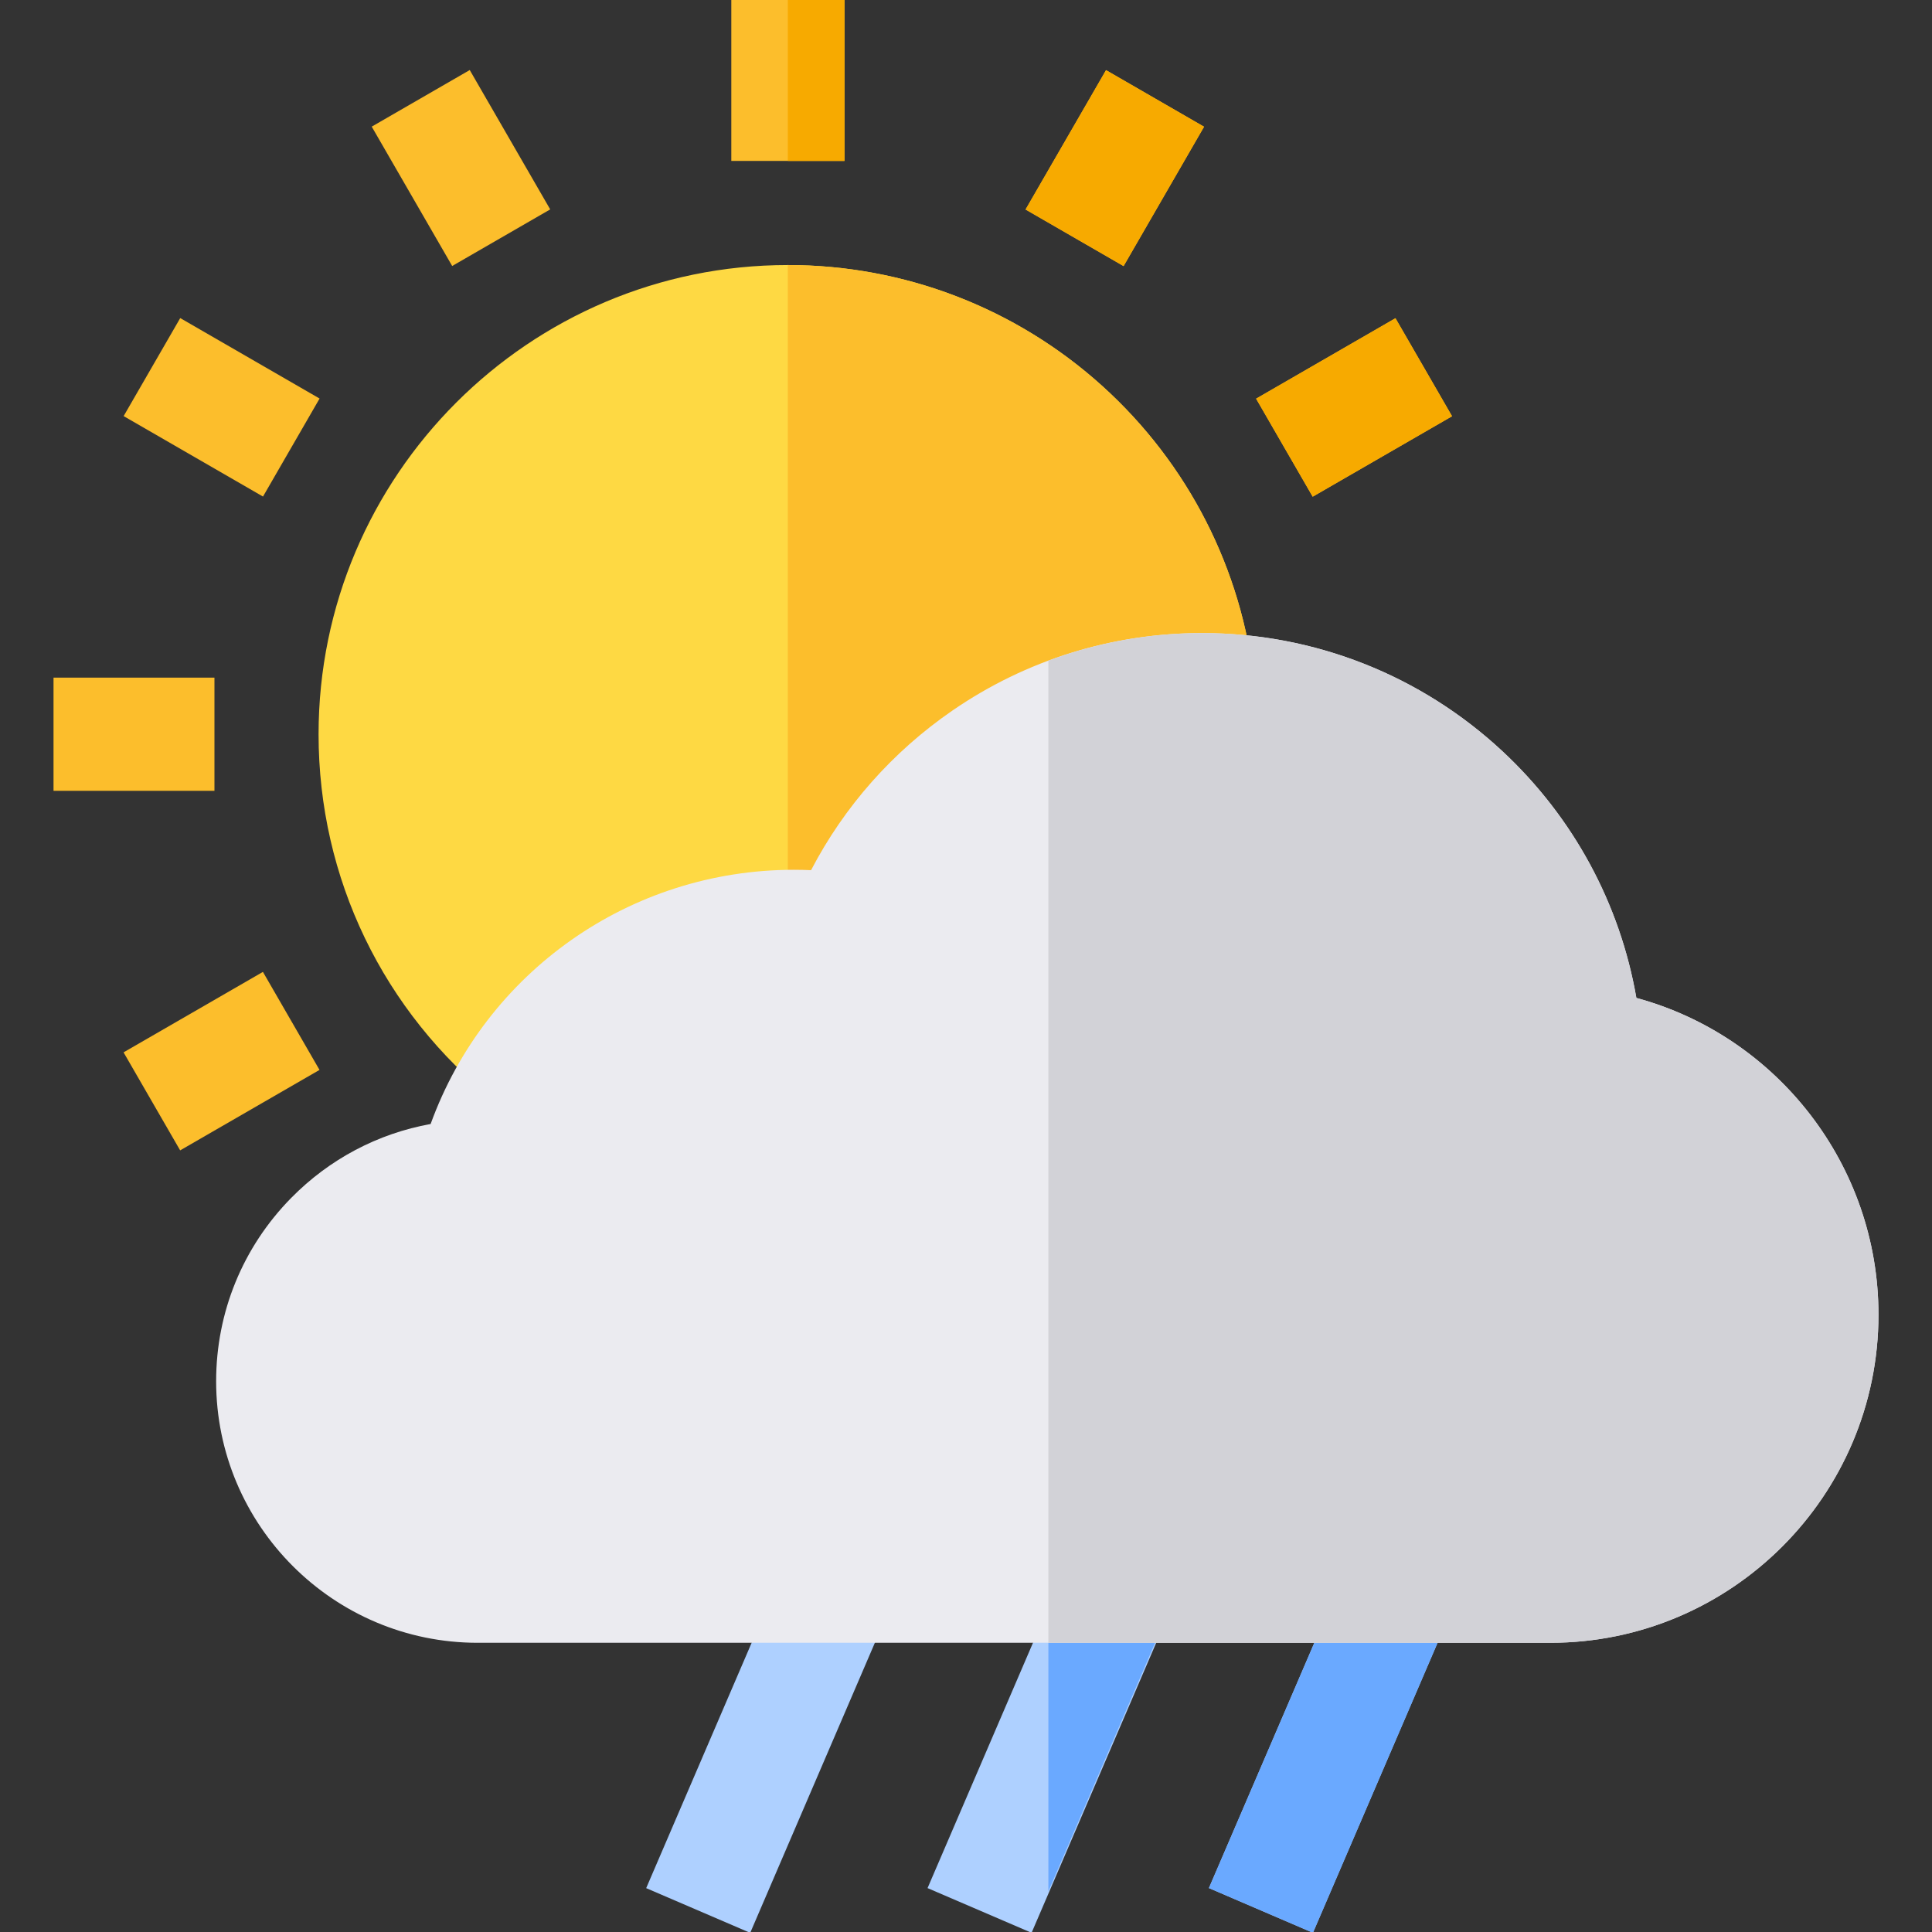
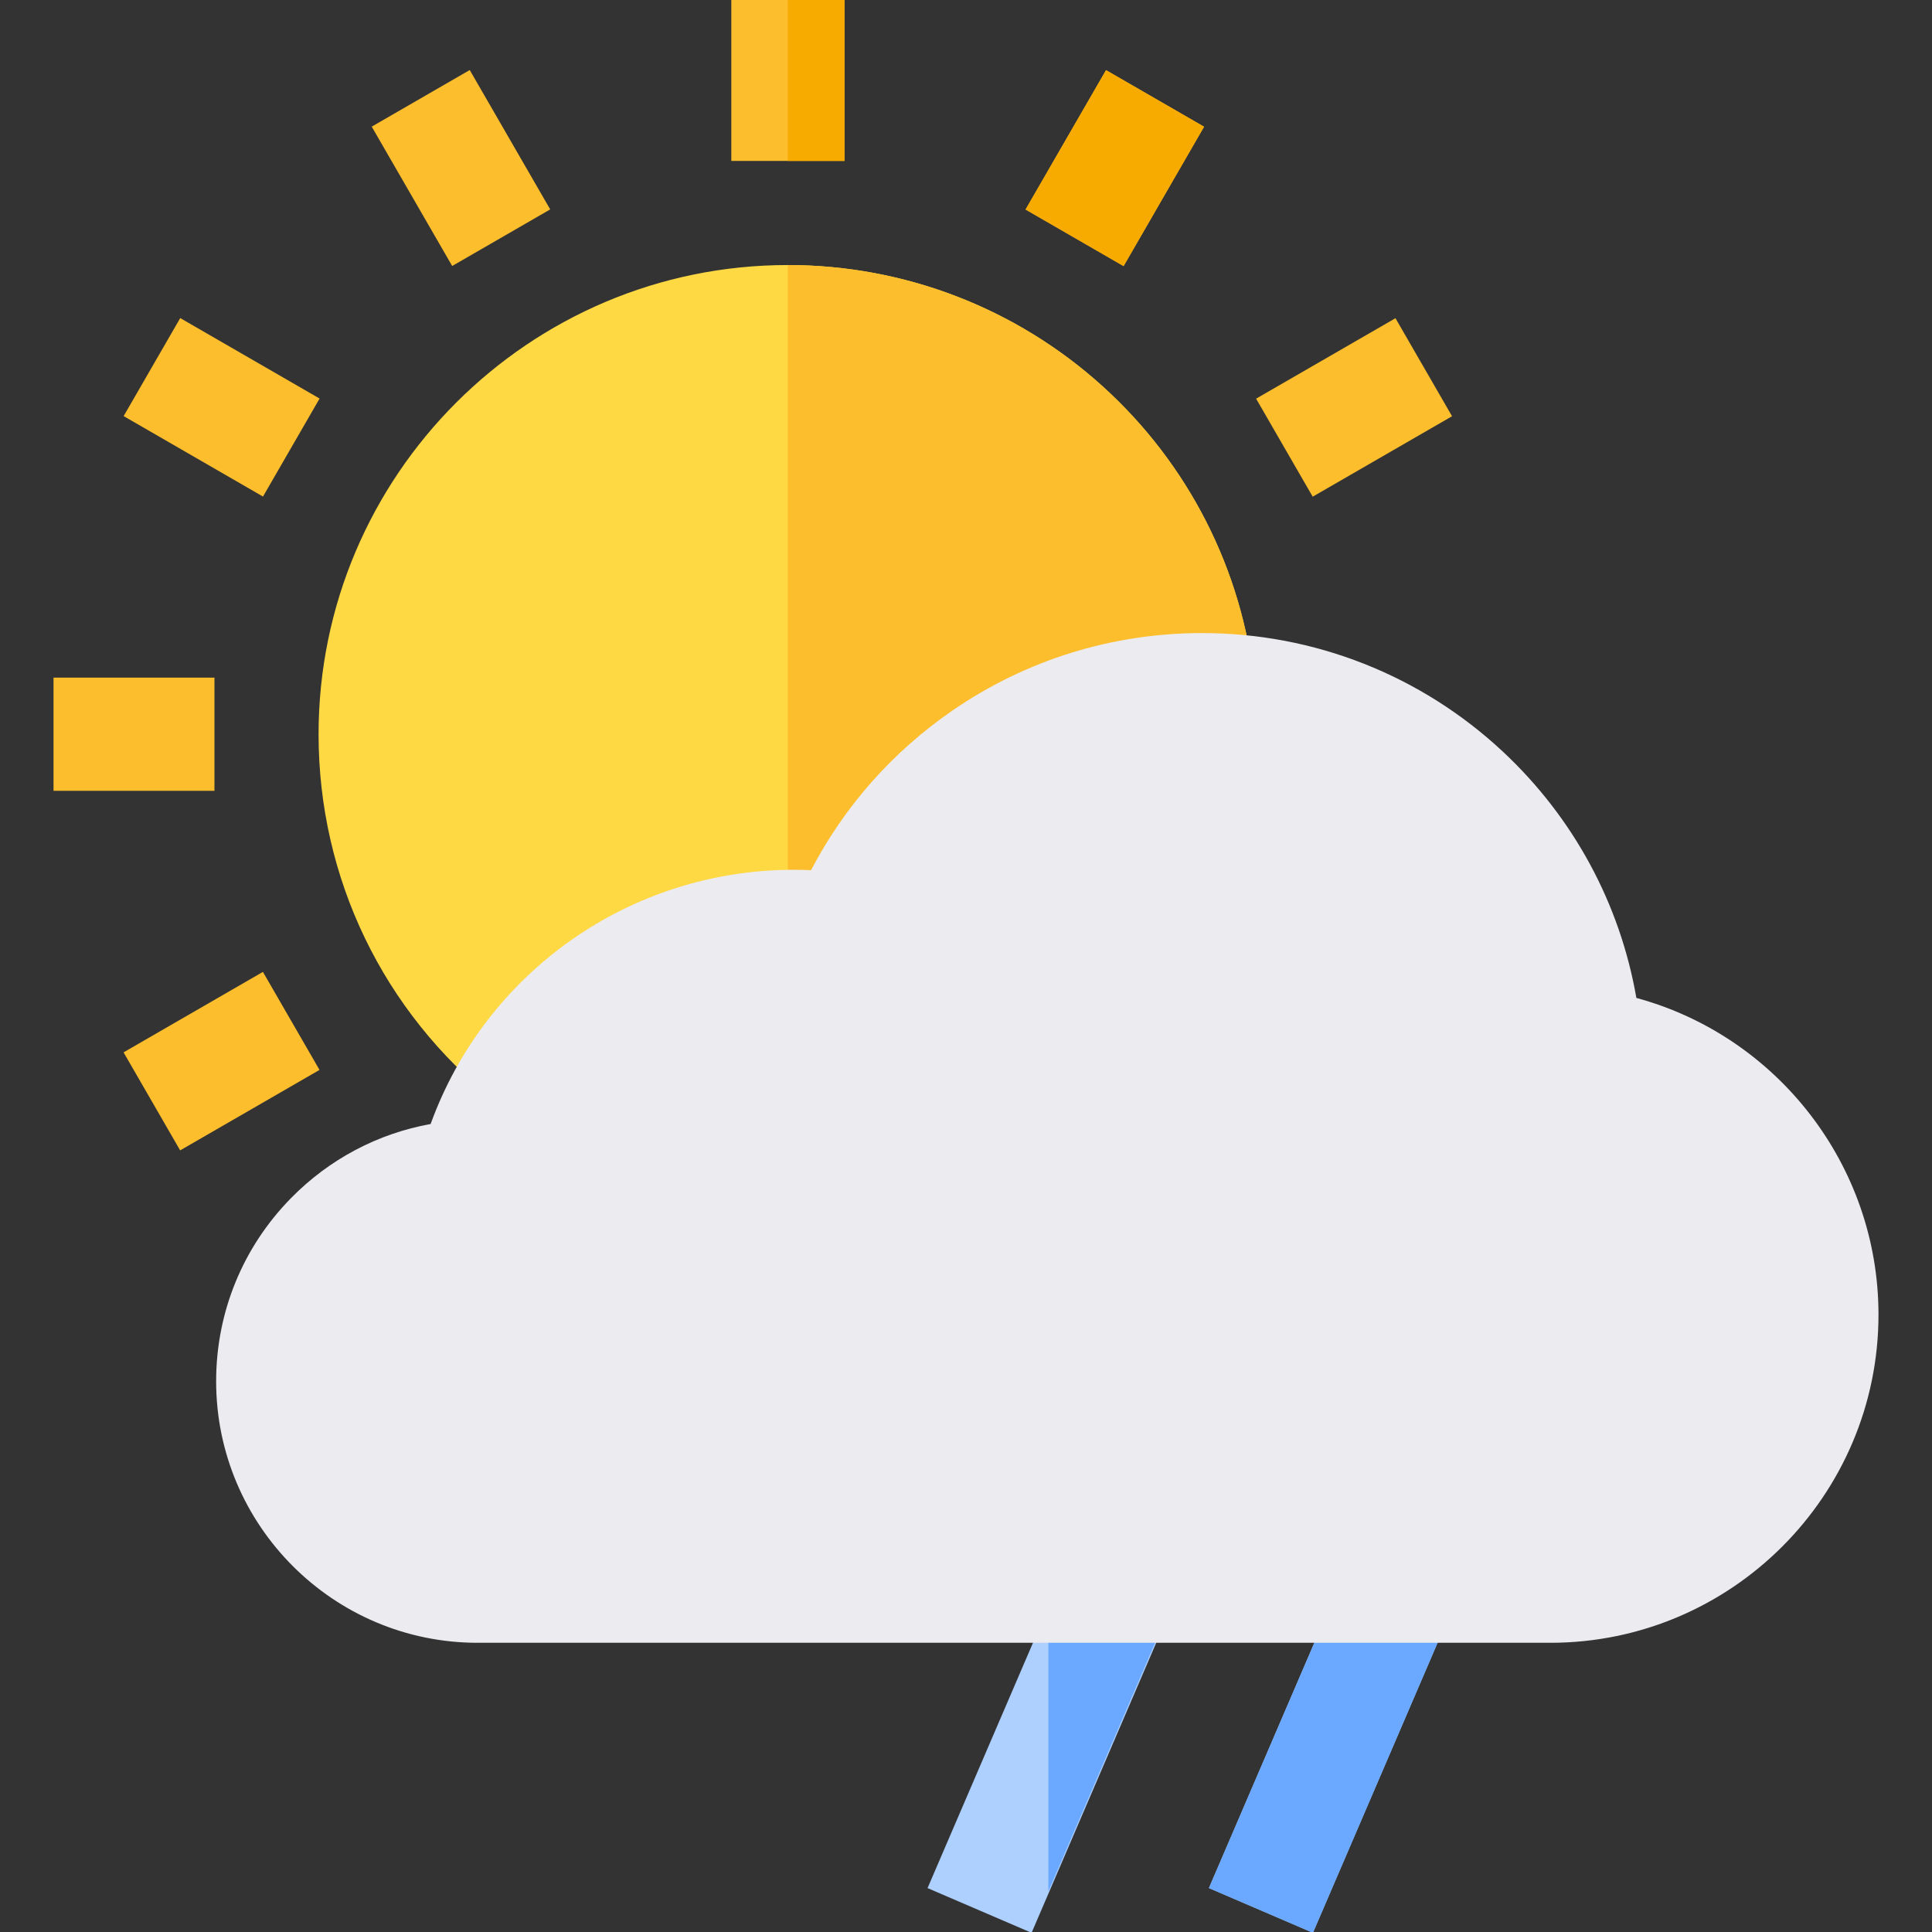
<svg xmlns="http://www.w3.org/2000/svg" id="Layer_1" height="512" viewBox="0 0 512.084 512.084" width="512">
  <rect x="0" y="0" width="512.084" height="512.084" fill="#333333" stroke="none" />
  <g>
    <g>
-       <path d="m156.684 448.298h93.306v30h-93.306z" fill="#aed0ff" transform="matrix(.395 -.919 .919 .395 -302.602 467.373)" />
-     </g>
+       </g>
    <g>
      <path d="m231.224 448.298h93.306v30h-93.306z" fill="#aed0ff" transform="matrix(.395 -.919 .919 .395 -257.468 535.864)" />
    </g>
    <path d="m282.499 414.511-4.622 10.765v76.044l32.188-74.974z" fill="#6aa9ff" />
    <g>
      <path d="m305.764 448.298h93.306v30h-93.306z" fill="#aed0ff" transform="matrix(.395 -.919 .919 .395 -212.334 604.362)" />
    </g>
    <g>
      <path d="m305.764 448.298h93.306v30h-93.306z" fill="#6aa9ff" transform="matrix(.395 -.919 .919 .395 -212.334 604.362)" />
    </g>
    <path d="m332.475 181.216c-3.257-30.33-17.562-58.343-40.279-78.88-22.889-20.691-52.5-32.087-83.379-32.087-68.583 0-124.38 55.797-124.38 124.381 0 38.077 17.106 73.545 46.933 97.311l7.823 6.233 194.349-107.032z" fill="#fed943" />
    <path d="m332.475 181.216c-3.257-30.33-17.562-58.343-40.279-78.88-22.889-20.691-52.5-32.087-83.379-32.087v189.58l124.724-68.688z" fill="#fcbe2c" />
    <g>
      <path d="m193.837 0h30v42.653h-30z" fill="#fcbe2c" />
    </g>
    <g>
      <path d="m107.183 23.208h30v42.653h-30z" fill="#fcbe2c" transform="matrix(.866 -.5 .5 .866 -5.898 67.058)" />
    </g>
    <g>
      <path d="m43.742 86.633h30v42.653h-30z" fill="#fcbe2c" transform="matrix(.5 -.866 .866 .5 -64.125 104.852)" />
    </g>
    <g>
      <path d="m14.187 179.609h42.654v30h-42.654z" fill="#fcbe2c" />
    </g>
    <g>
      <path d="m37.395 266.264h42.653v30h-42.653z" fill="#fcbe2c" transform="matrix(.866 -.5 .5 .866 -132.766 67.044)" />
    </g>
    <g>
      <path d="m337.585 92.996h42.653v30h-42.653z" fill="#fcbe2c" transform="matrix(.866 -.5 .5 .866 -5.912 193.926)" />
    </g>
    <g>
      <path d="m274.159 29.555h42.654v30h-42.654z" fill="#fcbe2c" transform="matrix(.5 -.866 .866 .5 109.156 278.175)" />
    </g>
    <path d="m433.726 264.505c-4.332-24.943-16.661-47.808-35.409-65.305-21.7-20.25-50.004-31.403-79.7-31.403-23.764 0-46.638 7.096-66.15 20.521-15.881 10.926-28.683 25.416-37.488 42.322-1.519-.067-3.038-.101-4.553-.101-43.546 0-81.735 27.218-96.287 67.38-13.981 2.529-26.832 9.293-36.979 19.617-12.815 13.038-19.873 30.288-19.873 48.572 0 38.224 31.097 69.32 69.32 69.32h284.306c47.964 0 86.986-39.022 86.986-86.987-.001-39.603-26.872-73.818-64.173-83.936z" fill="#ebebf0" />
    <g>
-       <path d="m337.585 92.996h42.653v30h-42.653z" fill="#f7aa00" transform="matrix(.866 -.5 .5 .866 -5.912 193.926)" />
-     </g>
+       </g>
    <g>
      <path d="m274.159 29.555h42.654v30h-42.654z" fill="#f7aa00" transform="matrix(.5 -.866 .866 .5 109.156 278.175)" />
    </g>
    <path d="m208.816 0h15.021v42.653h-15.021z" fill="#f7aa00" />
-     <path d="m433.726 264.505c-4.332-24.943-16.661-47.808-35.409-65.305-21.7-20.25-50.004-31.403-79.7-31.403-14.065 0-27.811 2.505-40.74 7.318v260.314h133.035c47.964 0 86.986-39.022 86.986-86.987 0-39.604-26.871-73.819-64.172-83.937z" fill="#d2d2d7" />
  </g>
</svg>